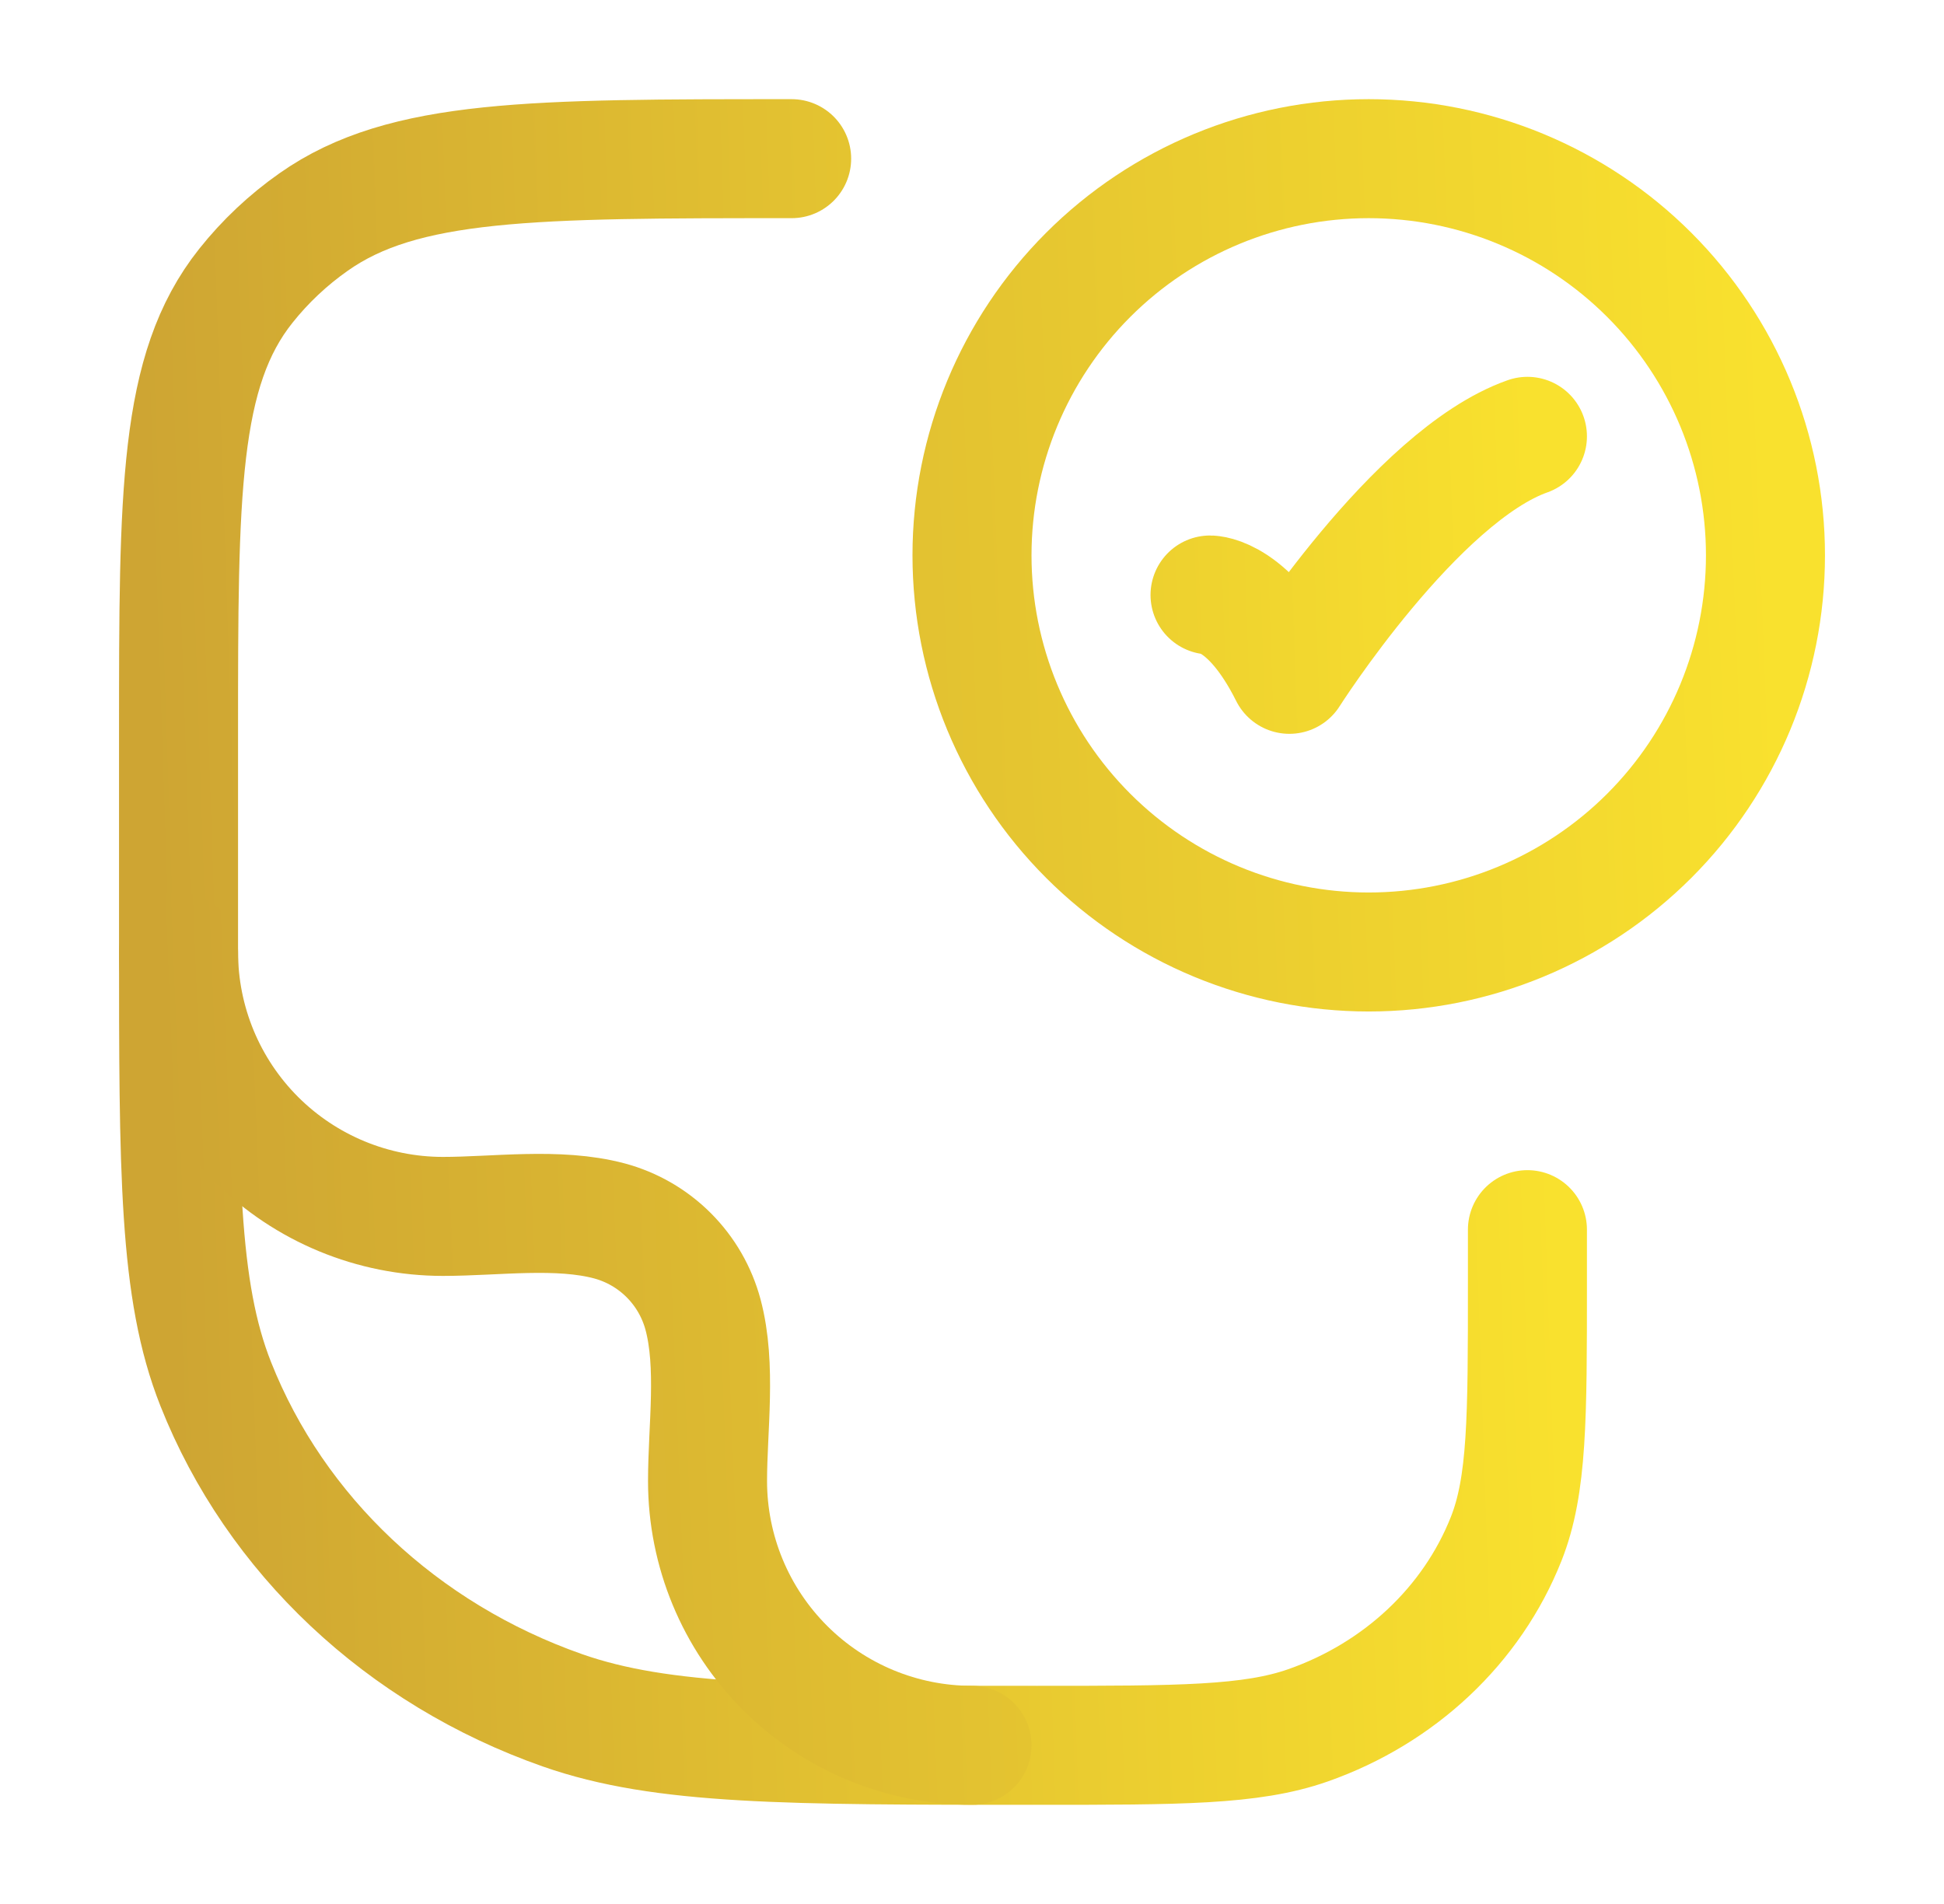
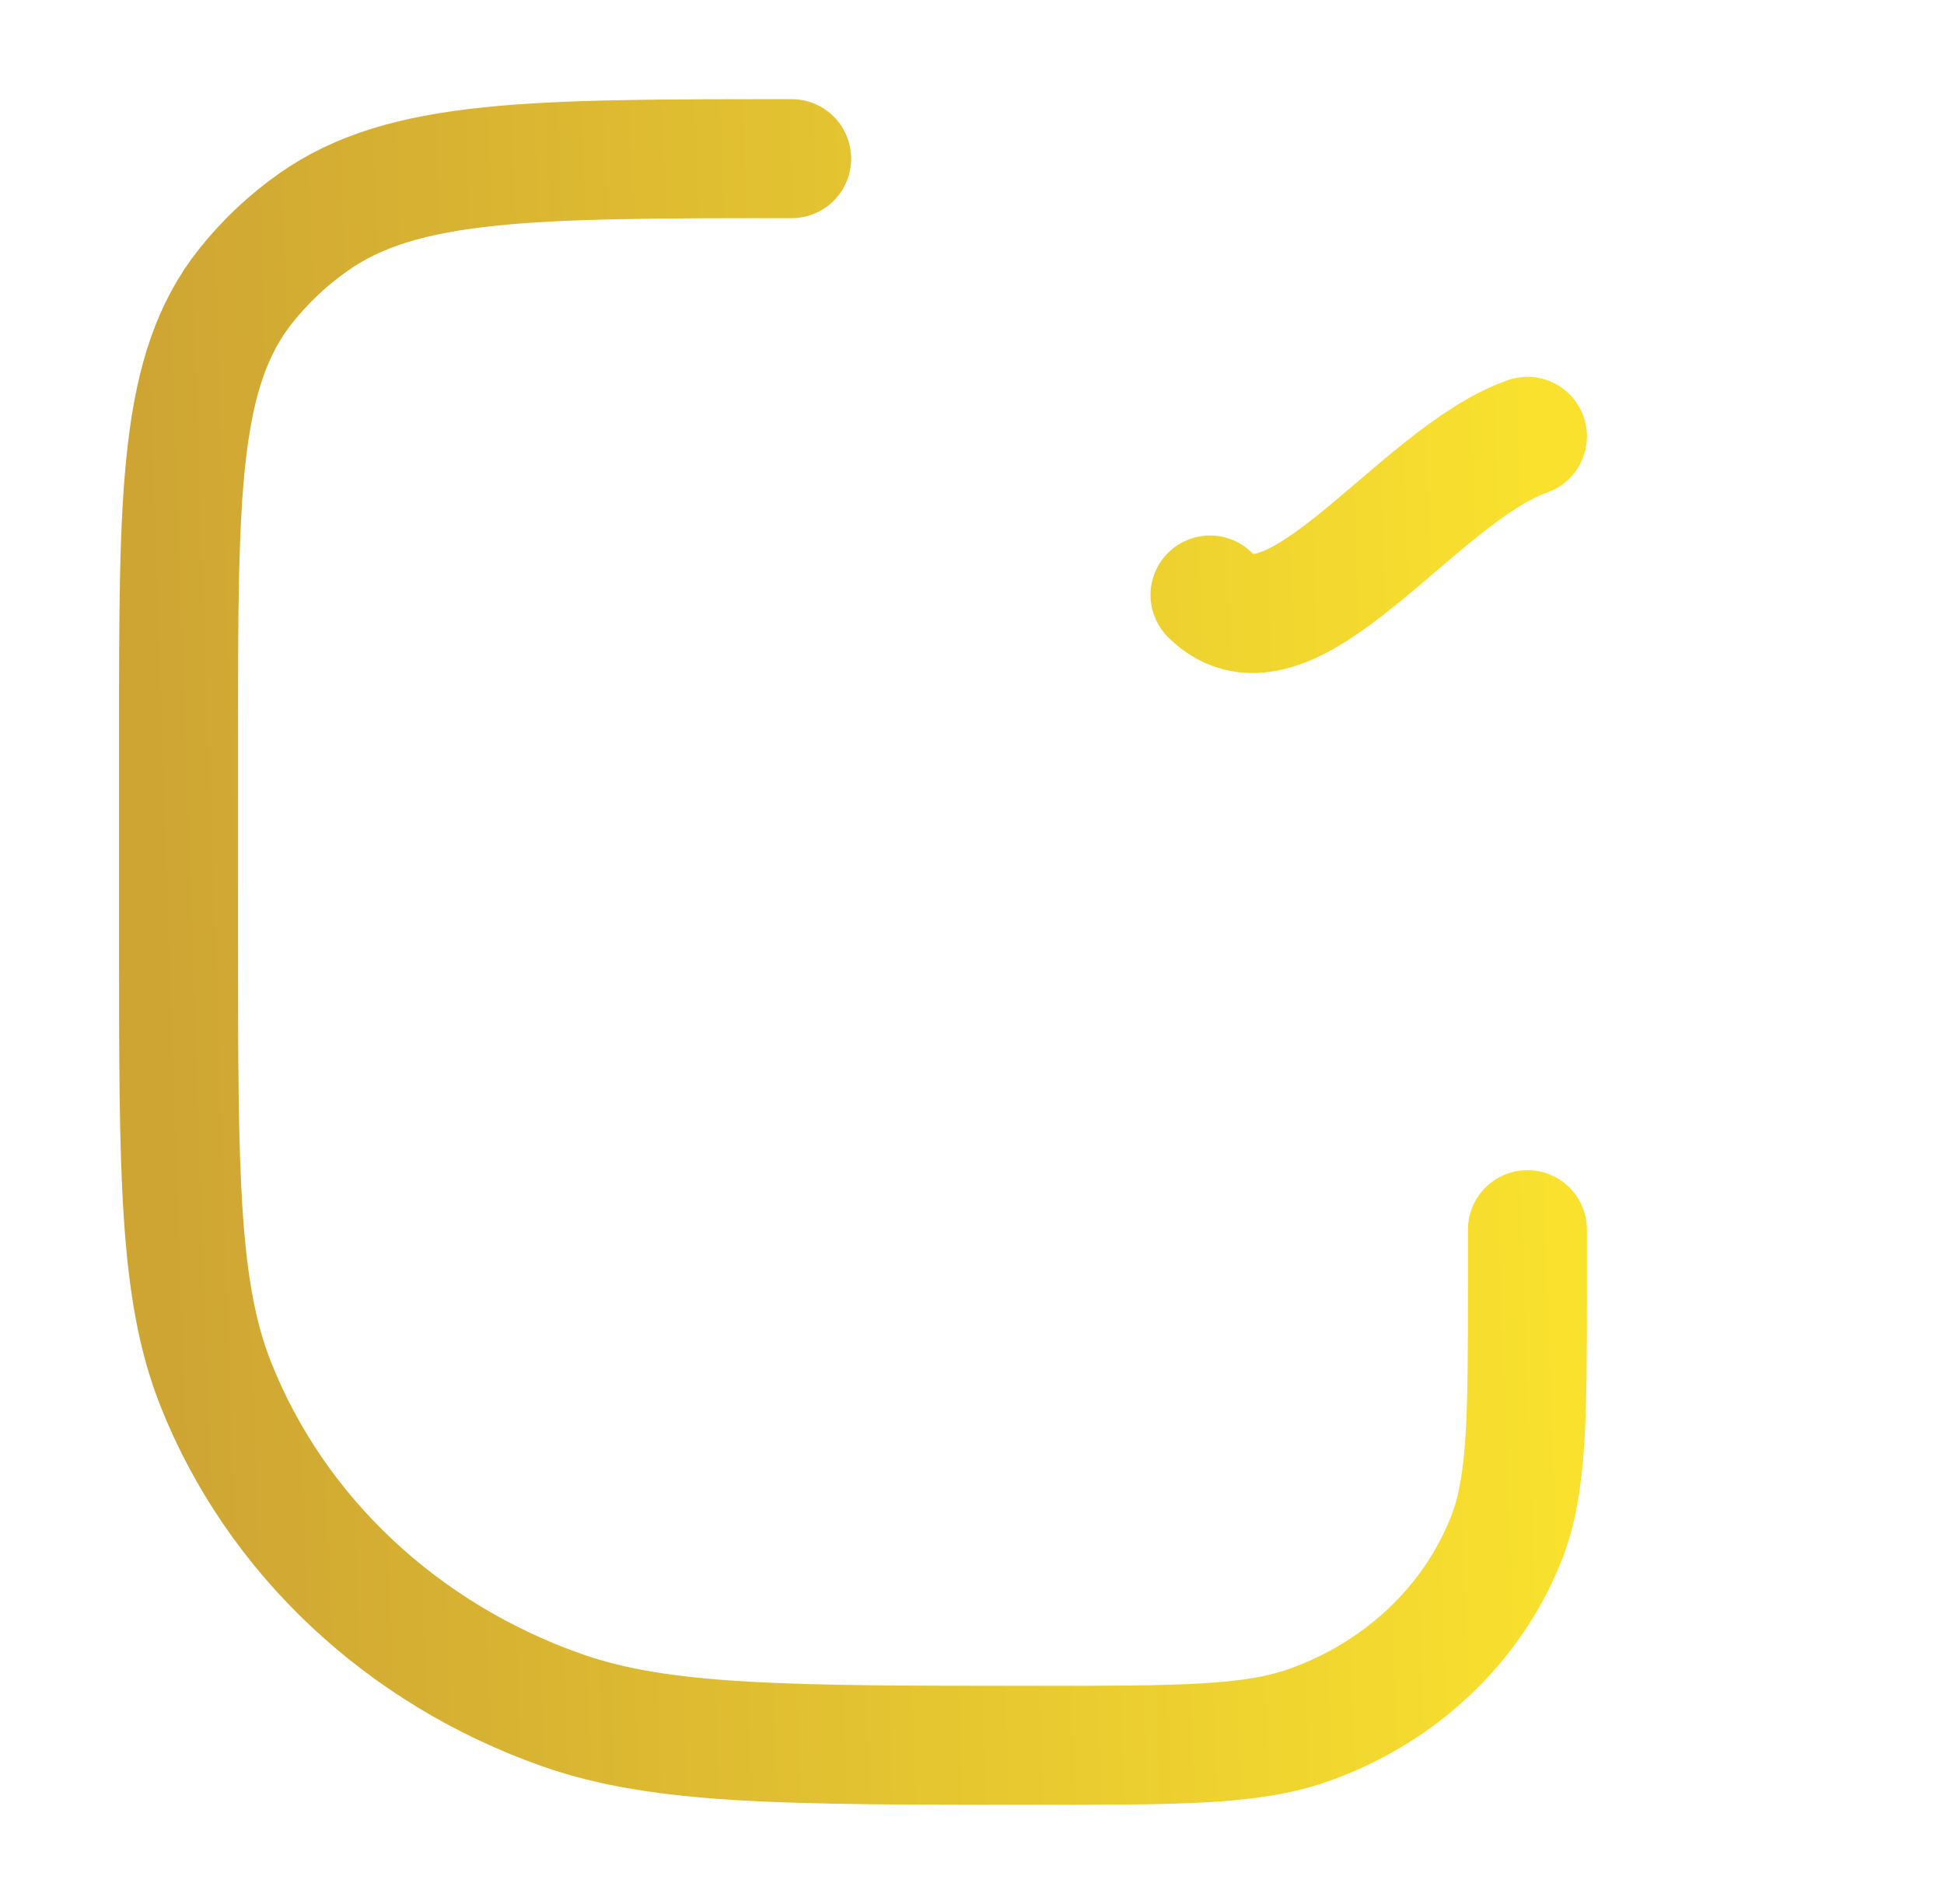
<svg xmlns="http://www.w3.org/2000/svg" width="49" height="48" viewBox="0 0 49 48" fill="none">
-   <path d="M19.954 4C13.434 4 10.17 4 7.906 5.596C7.262 6.048 6.686 6.59 6.196 7.206C4.5 9.338 4.5 12.406 4.5 18.546V23.636C4.5 29.562 4.5 32.526 5.438 34.892C6.946 38.698 10.134 41.698 14.178 43.118C16.692 44 19.838 44 26.138 44C29.734 44 31.534 44 32.97 43.496C35.28 42.684 37.102 40.97 37.964 38.796C38.5 37.444 38.5 35.75 38.5 32.364V31M30.5 15C30.5 15 31.5 15 32.5 17C32.5 17 35.676 12 38.5 11" stroke="url(#paint0_linear_304_8015)" stroke-width="3" stroke-linecap="round" stroke-linejoin="round" />
-   <path d="M4.5 24C4.5 25.768 5.202 27.463 6.452 28.714C7.703 29.964 9.398 30.666 11.166 30.666C12.498 30.666 14.068 30.434 15.362 30.78C15.927 30.932 16.443 31.23 16.857 31.645C17.271 32.059 17.568 32.575 17.72 33.14C18.066 34.434 17.834 36.004 17.834 37.336C17.834 39.104 18.537 40.799 19.787 42.048C21.037 43.298 22.732 44 24.5 44M44.5 14C44.5 16.652 43.446 19.196 41.571 21.071C39.696 22.946 37.152 24 34.5 24C31.848 24 29.304 22.946 27.429 21.071C25.554 19.196 24.5 16.652 24.5 14C24.5 11.348 25.554 8.804 27.429 6.929C29.304 5.054 31.848 4 34.5 4C37.152 4 39.696 5.054 41.571 6.929C43.446 8.804 44.5 11.348 44.5 14Z" stroke="url(#paint1_linear_304_8015)" stroke-width="3" stroke-linecap="round" stroke-linejoin="round" />
+   <path d="M19.954 4C13.434 4 10.17 4 7.906 5.596C7.262 6.048 6.686 6.59 6.196 7.206C4.5 9.338 4.5 12.406 4.5 18.546V23.636C4.5 29.562 4.5 32.526 5.438 34.892C6.946 38.698 10.134 41.698 14.178 43.118C16.692 44 19.838 44 26.138 44C29.734 44 31.534 44 32.97 43.496C35.28 42.684 37.102 40.97 37.964 38.796C38.5 37.444 38.5 35.75 38.5 32.364V31M30.5 15C32.5 17 35.676 12 38.5 11" stroke="url(#paint0_linear_304_8015)" stroke-width="3" stroke-linecap="round" stroke-linejoin="round" />
  <defs>
    <linearGradient id="paint0_linear_304_8015" x1="4.5" y1="39.586" x2="39.508" y2="38.4" gradientUnits="userSpaceOnUse">
      <stop stop-color="#CEA533" />
      <stop offset="1" stop-color="#F9E12E" />
    </linearGradient>
    <linearGradient id="paint1_linear_304_8015" x1="4.5" y1="39.586" x2="45.668" y2="37.946" gradientUnits="userSpaceOnUse">
      <stop stop-color="#CEA533" />
      <stop offset="1" stop-color="#F9E12E" />
    </linearGradient>
  </defs>
</svg>